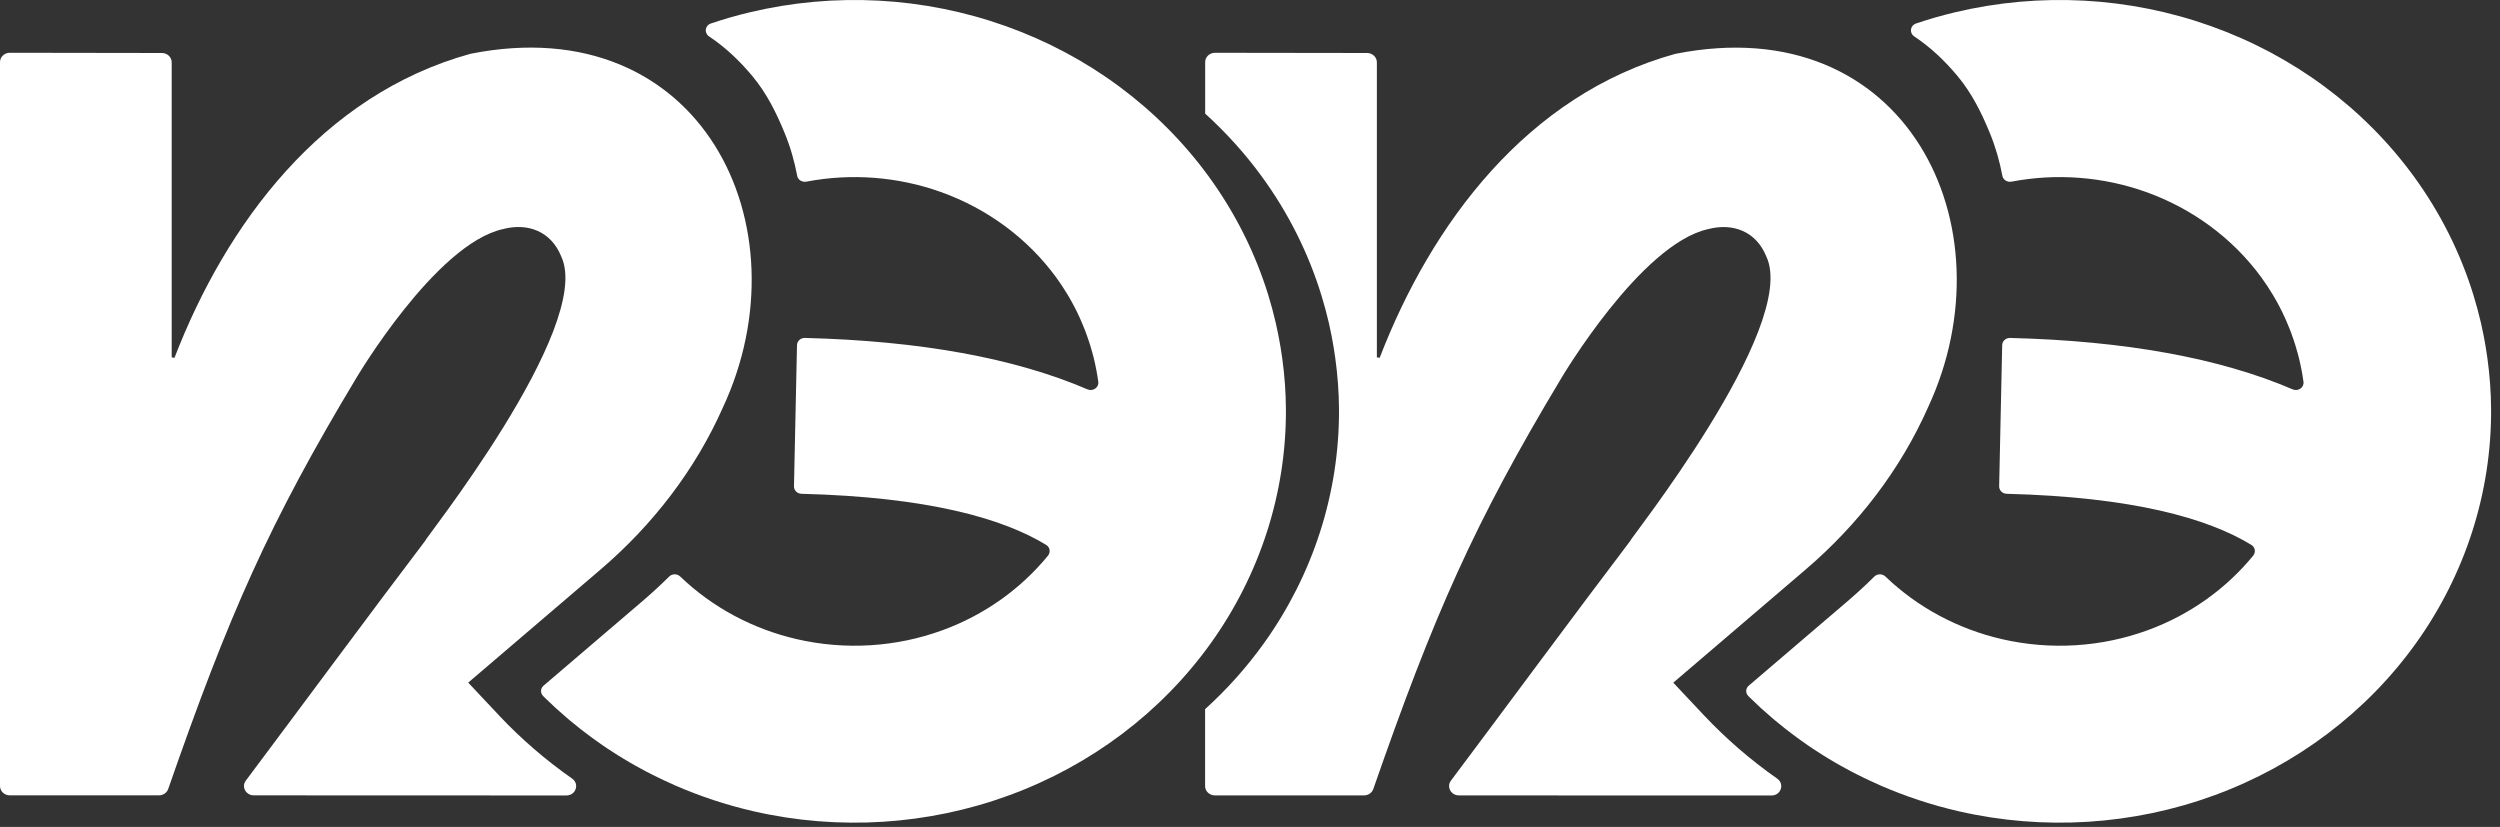
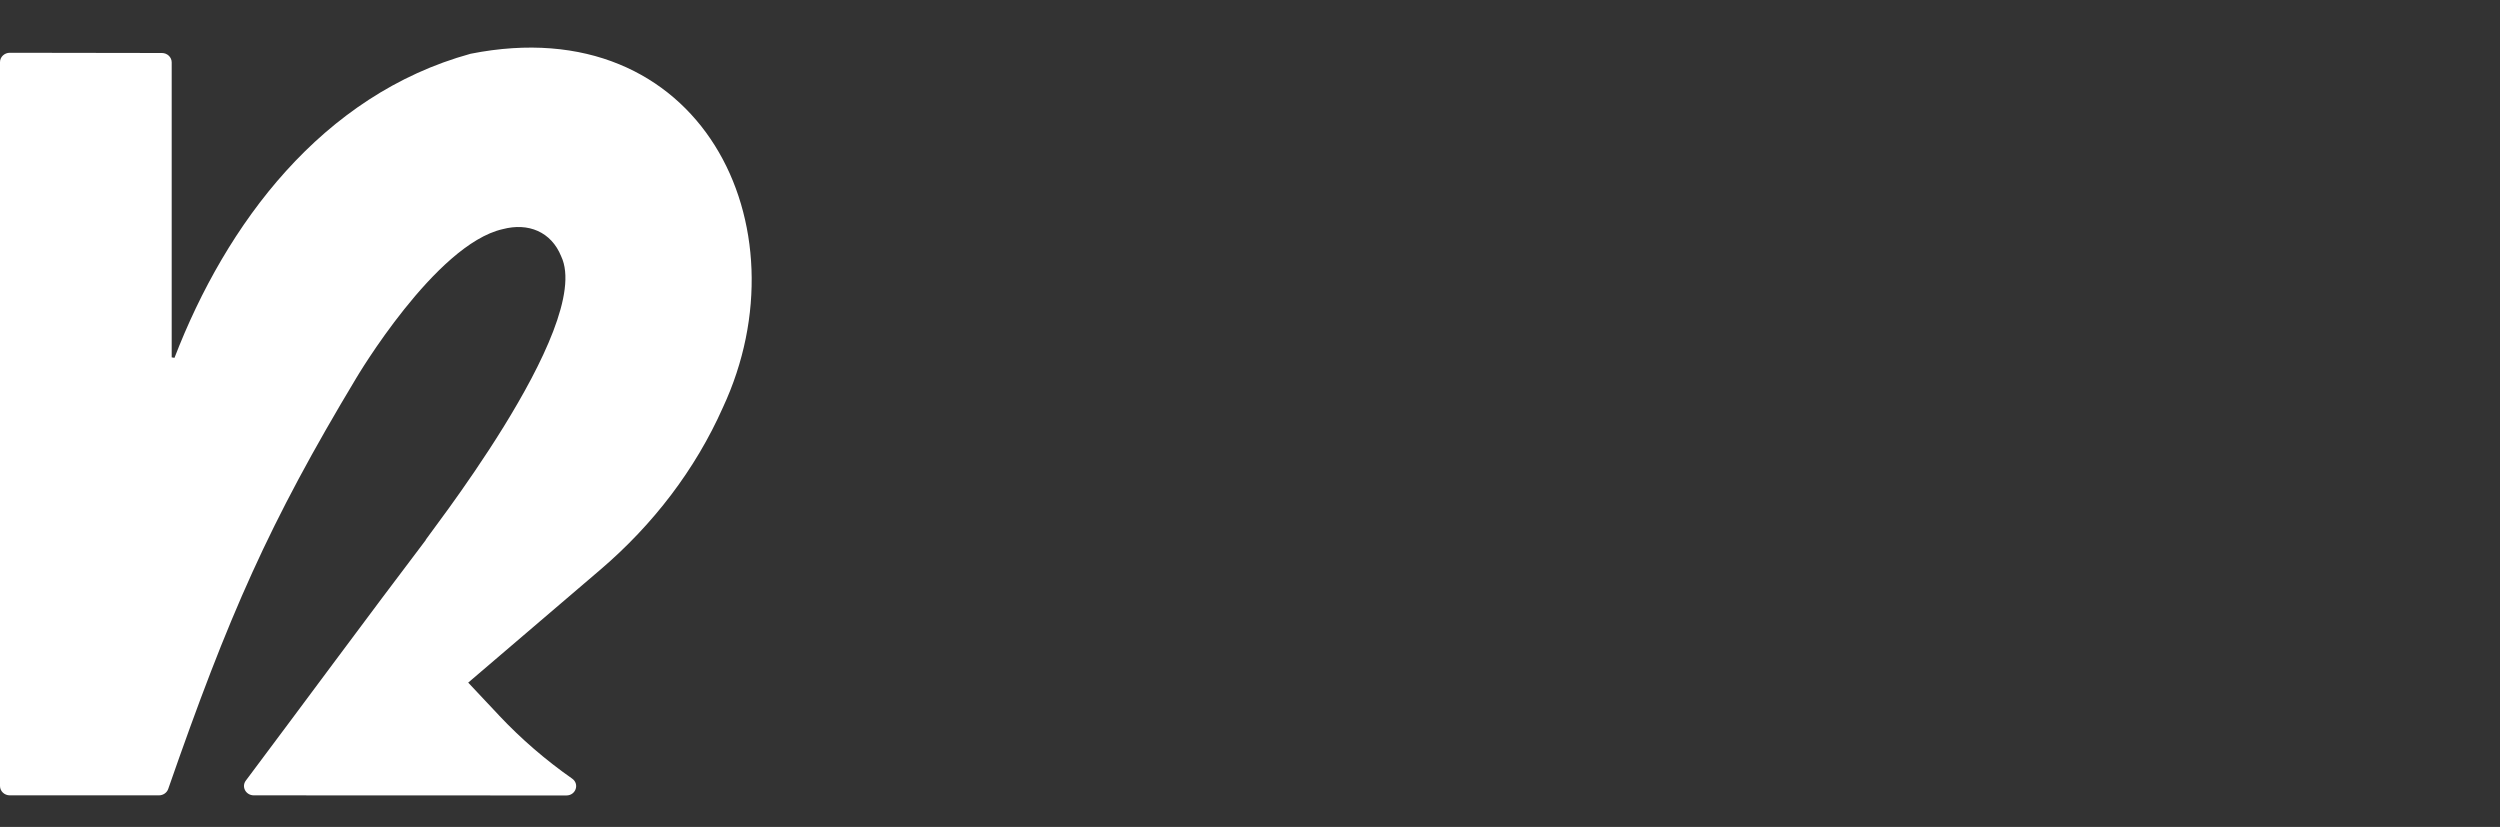
<svg xmlns="http://www.w3.org/2000/svg" width="130" height="43" viewBox="0 0 130 43" fill="none">
  <rect x="0" y="0" width="130" height="43" fill="#333333" stroke="none" />
-   <path d="M87.138 2.794C79.402 4.926 74.426 11.643 71.743 18.606C71.659 18.592 71.681 18.594 71.597 18.581V3.242C71.597 2.973 71.369 2.756 71.088 2.756L63.18 2.745C62.899 2.745 62.669 2.962 62.669 3.23V5.907C63.753 6.893 64.74 7.982 65.604 9.166C66.992 11.066 68.037 13.157 68.713 15.354C68.713 15.354 68.715 15.363 68.717 15.369C68.861 15.834 68.987 16.304 69.097 16.778C69.113 16.843 69.125 16.907 69.139 16.972C69.173 17.126 69.207 17.282 69.237 17.437C69.261 17.555 69.281 17.673 69.302 17.791C69.32 17.89 69.338 17.991 69.354 18.09C69.378 18.235 69.4 18.377 69.42 18.522C69.424 18.554 69.43 18.585 69.434 18.617C69.556 19.502 69.624 20.395 69.628 21.296C69.648 25.635 68.286 29.877 65.718 33.458C64.826 34.703 63.799 35.847 62.665 36.877V40.875C62.665 41.144 62.893 41.361 63.174 41.361H70.93C71.15 41.361 71.345 41.225 71.413 41.026C74.564 31.969 76.655 27.209 81.191 19.66C81.191 19.66 85.303 12.704 88.809 11.917C90.135 11.567 91.329 12.053 91.846 13.33C93.585 16.999 84.476 28.384 84.808 28.081C81.95 31.843 78.22 36.898 75.449 40.593C75.207 40.915 75.449 41.361 75.864 41.361C81.281 41.363 86.698 41.364 92.116 41.366C92.611 41.366 92.813 40.765 92.413 40.487C91.04 39.525 89.766 38.427 88.609 37.199L87.01 35.499C88.064 34.594 91.397 31.748 93.893 29.616C96.629 27.278 98.823 24.414 100.255 21.189C104.642 11.771 99.123 0.416 87.132 2.798L87.138 2.794Z" fill="white" />
-   <path d="M129.343 18.616C129.339 18.584 129.333 18.553 129.329 18.521C129.309 18.376 129.287 18.233 129.263 18.088C129.247 17.989 129.23 17.889 129.212 17.79C129.19 17.672 129.17 17.553 129.146 17.436C129.116 17.279 129.082 17.125 129.048 16.971C129.034 16.906 129.02 16.841 129.006 16.777C128.896 16.303 128.768 15.832 128.626 15.368C128.626 15.362 128.624 15.358 128.622 15.353C127.946 13.158 126.901 11.065 125.514 9.165C122.914 5.605 119.24 2.882 114.978 1.361C110.717 -0.162 106.073 -0.413 101.658 0.64C100.971 0.803 100.296 0.998 99.633 1.222C99.328 1.325 99.274 1.715 99.539 1.892C100.39 2.458 101.133 3.164 101.8 3.964C102.54 4.855 103.042 5.868 103.477 6.93C103.776 7.661 103.984 8.4 104.124 9.144C104.164 9.355 104.382 9.487 104.601 9.445C106.933 9.001 109.354 9.184 111.59 9.982C114.016 10.85 116.111 12.4 117.592 14.427C117.812 14.728 118.014 15.037 118.203 15.353C118.431 15.735 118.637 16.128 118.818 16.529C118.842 16.583 118.866 16.638 118.89 16.693C118.95 16.832 119.008 16.971 119.064 17.11C119.094 17.184 119.122 17.258 119.15 17.335C119.196 17.456 119.238 17.578 119.278 17.702C119.305 17.788 119.333 17.873 119.361 17.959C119.397 18.073 119.429 18.189 119.461 18.306C119.485 18.397 119.513 18.486 119.535 18.578C119.639 18.999 119.723 19.425 119.781 19.855C119.821 20.148 119.503 20.369 119.22 20.247C115.428 18.62 110.524 17.725 104.525 17.573C104.304 17.567 104.12 17.734 104.114 17.946L103.956 25.289C103.952 25.498 104.128 25.672 104.348 25.677C110.909 25.845 114.799 26.949 117.071 28.335C117.271 28.457 117.311 28.716 117.165 28.895C115.745 30.627 113.862 31.97 111.7 32.764C109.282 33.653 106.636 33.818 104.116 33.239C101.81 32.71 99.709 31.579 98.042 29.98C97.882 29.826 97.622 29.826 97.465 29.982C97.021 30.422 96.562 30.844 96.087 31.252C94.436 32.663 92.419 34.386 90.937 35.652C90.769 35.794 90.757 36.04 90.913 36.194C90.913 36.194 90.913 36.194 90.915 36.196C90.961 36.242 91.009 36.288 91.055 36.333C91.211 36.486 91.37 36.636 91.53 36.784C91.552 36.805 91.574 36.826 91.596 36.845C91.774 37.007 91.954 37.165 92.135 37.319C92.189 37.365 92.241 37.409 92.295 37.455C92.457 37.59 92.62 37.721 92.784 37.852C92.816 37.879 92.85 37.906 92.882 37.931C93.064 38.072 93.247 38.21 93.433 38.347C93.499 38.395 93.565 38.443 93.631 38.49C93.759 38.582 93.888 38.673 94.02 38.763C94.098 38.814 94.174 38.869 94.252 38.921C94.436 39.042 94.621 39.162 94.807 39.279C94.889 39.33 94.971 39.379 95.052 39.429C95.178 39.505 95.306 39.581 95.434 39.656C95.52 39.705 95.608 39.756 95.695 39.806C95.881 39.911 96.067 40.011 96.255 40.111C96.348 40.16 96.442 40.208 96.536 40.255C96.658 40.316 96.78 40.377 96.901 40.436C97.001 40.486 97.101 40.533 97.203 40.581C97.391 40.668 97.58 40.756 97.772 40.84C99.078 41.409 100.444 41.862 101.854 42.186C106.278 43.2 110.921 42.909 115.166 41.348C119.411 39.789 123.059 37.034 125.627 33.453C128.193 29.87 129.557 25.628 129.537 21.291C129.533 20.392 129.465 19.497 129.343 18.612V18.616Z" fill="white" />
  <path d="M25.946 37.197L24.347 35.496C25.401 34.592 28.734 31.746 31.23 29.614C33.965 27.276 36.16 24.412 37.592 21.187C41.978 11.769 36.459 0.414 24.469 2.796C16.733 4.928 11.757 11.645 9.073 18.607L8.928 18.583V3.241C8.928 2.973 8.7 2.756 8.418 2.756L0.511 2.744C0.23 2.744 0 2.961 0 3.23V40.873C0 41.141 0.228 41.358 0.509 41.358H8.265C8.484 41.358 8.68 41.223 8.748 41.023C11.899 31.967 13.989 27.207 18.526 19.658C18.526 19.658 22.638 12.701 26.144 11.915C27.47 11.565 28.664 12.05 29.181 13.328C30.92 16.997 21.811 28.382 22.142 28.079C19.285 31.841 15.555 36.896 12.783 40.591C12.542 40.913 12.783 41.358 13.199 41.358C18.616 41.36 24.033 41.362 29.451 41.364C29.946 41.364 30.148 40.763 29.748 40.485C28.374 39.523 27.1 38.425 25.944 37.197H25.946Z" fill="white" />
-   <path d="M66.674 18.616C66.67 18.584 66.664 18.553 66.66 18.521C66.64 18.376 66.618 18.233 66.594 18.088C66.578 17.989 66.56 17.889 66.542 17.79C66.52 17.672 66.5 17.553 66.476 17.436C66.446 17.279 66.412 17.125 66.378 16.971C66.364 16.906 66.35 16.841 66.336 16.777C66.227 16.303 66.099 15.832 65.957 15.368C65.957 15.362 65.955 15.358 65.953 15.353C65.276 13.158 64.232 11.065 62.844 9.165C60.244 5.605 56.57 2.882 52.309 1.361C48.048 -0.162 43.403 -0.413 38.988 0.64C38.301 0.803 37.627 0.998 36.964 1.222C36.658 1.325 36.604 1.715 36.87 1.892C37.72 2.458 38.463 3.164 39.13 3.964C39.871 4.855 40.372 5.868 40.807 6.93C41.107 7.661 41.315 8.4 41.454 9.144C41.494 9.355 41.712 9.487 41.932 9.445C44.264 9.001 46.684 9.184 48.92 9.982C51.346 10.85 53.441 12.4 54.923 14.427C55.142 14.728 55.344 15.037 55.534 15.353C55.761 15.735 55.967 16.128 56.149 16.529C56.173 16.583 56.197 16.638 56.221 16.693C56.281 16.832 56.338 16.971 56.394 17.11C56.424 17.184 56.452 17.258 56.48 17.335C56.526 17.456 56.568 17.578 56.608 17.702C56.636 17.788 56.664 17.873 56.692 17.959C56.728 18.073 56.76 18.189 56.792 18.306C56.816 18.397 56.844 18.486 56.866 18.578C56.969 18.999 57.053 19.425 57.111 19.855C57.151 20.148 56.834 20.369 56.55 20.247C52.758 18.62 47.854 17.725 41.856 17.573C41.634 17.567 41.45 17.734 41.444 17.946L41.287 25.289C41.283 25.498 41.458 25.672 41.678 25.677C48.239 25.845 52.129 26.949 54.401 28.335C54.601 28.457 54.641 28.716 54.495 28.895C53.076 30.627 51.193 31.97 49.03 32.764C46.612 33.653 43.966 33.818 41.446 33.239C39.14 32.71 37.039 31.579 35.372 29.98C35.212 29.826 34.953 29.826 34.795 29.982C34.352 30.422 33.892 30.844 33.417 31.252C31.766 32.663 29.749 34.386 28.268 35.652C28.1 35.794 28.088 36.04 28.244 36.194C28.244 36.194 28.244 36.194 28.246 36.196C28.291 36.242 28.34 36.288 28.385 36.333C28.541 36.486 28.701 36.636 28.861 36.784C28.883 36.805 28.904 36.826 28.927 36.845C29.104 37.007 29.284 37.165 29.466 37.319C29.52 37.365 29.572 37.409 29.625 37.455C29.787 37.59 29.951 37.721 30.115 37.852C30.146 37.879 30.18 37.906 30.212 37.931C30.394 38.072 30.578 38.21 30.764 38.347C30.829 38.395 30.895 38.443 30.961 38.49C31.089 38.582 31.219 38.673 31.351 38.763C31.428 38.814 31.504 38.869 31.582 38.921C31.766 39.042 31.952 39.162 32.137 39.279C32.219 39.33 32.301 39.379 32.383 39.429C32.509 39.505 32.636 39.581 32.764 39.656C32.85 39.705 32.938 39.756 33.026 39.806C33.212 39.911 33.397 40.011 33.585 40.111C33.679 40.16 33.773 40.208 33.867 40.255C33.988 40.316 34.11 40.377 34.232 40.436C34.332 40.486 34.432 40.533 34.533 40.581C34.721 40.668 34.911 40.756 35.103 40.84C36.408 41.409 37.774 41.862 39.184 42.186C43.609 43.2 48.251 42.909 52.497 41.348C56.742 39.789 60.39 37.034 62.958 33.453C65.524 29.87 66.887 25.628 66.868 21.291C66.864 20.392 66.796 19.497 66.674 18.612V18.616Z" fill="white" />
</svg>